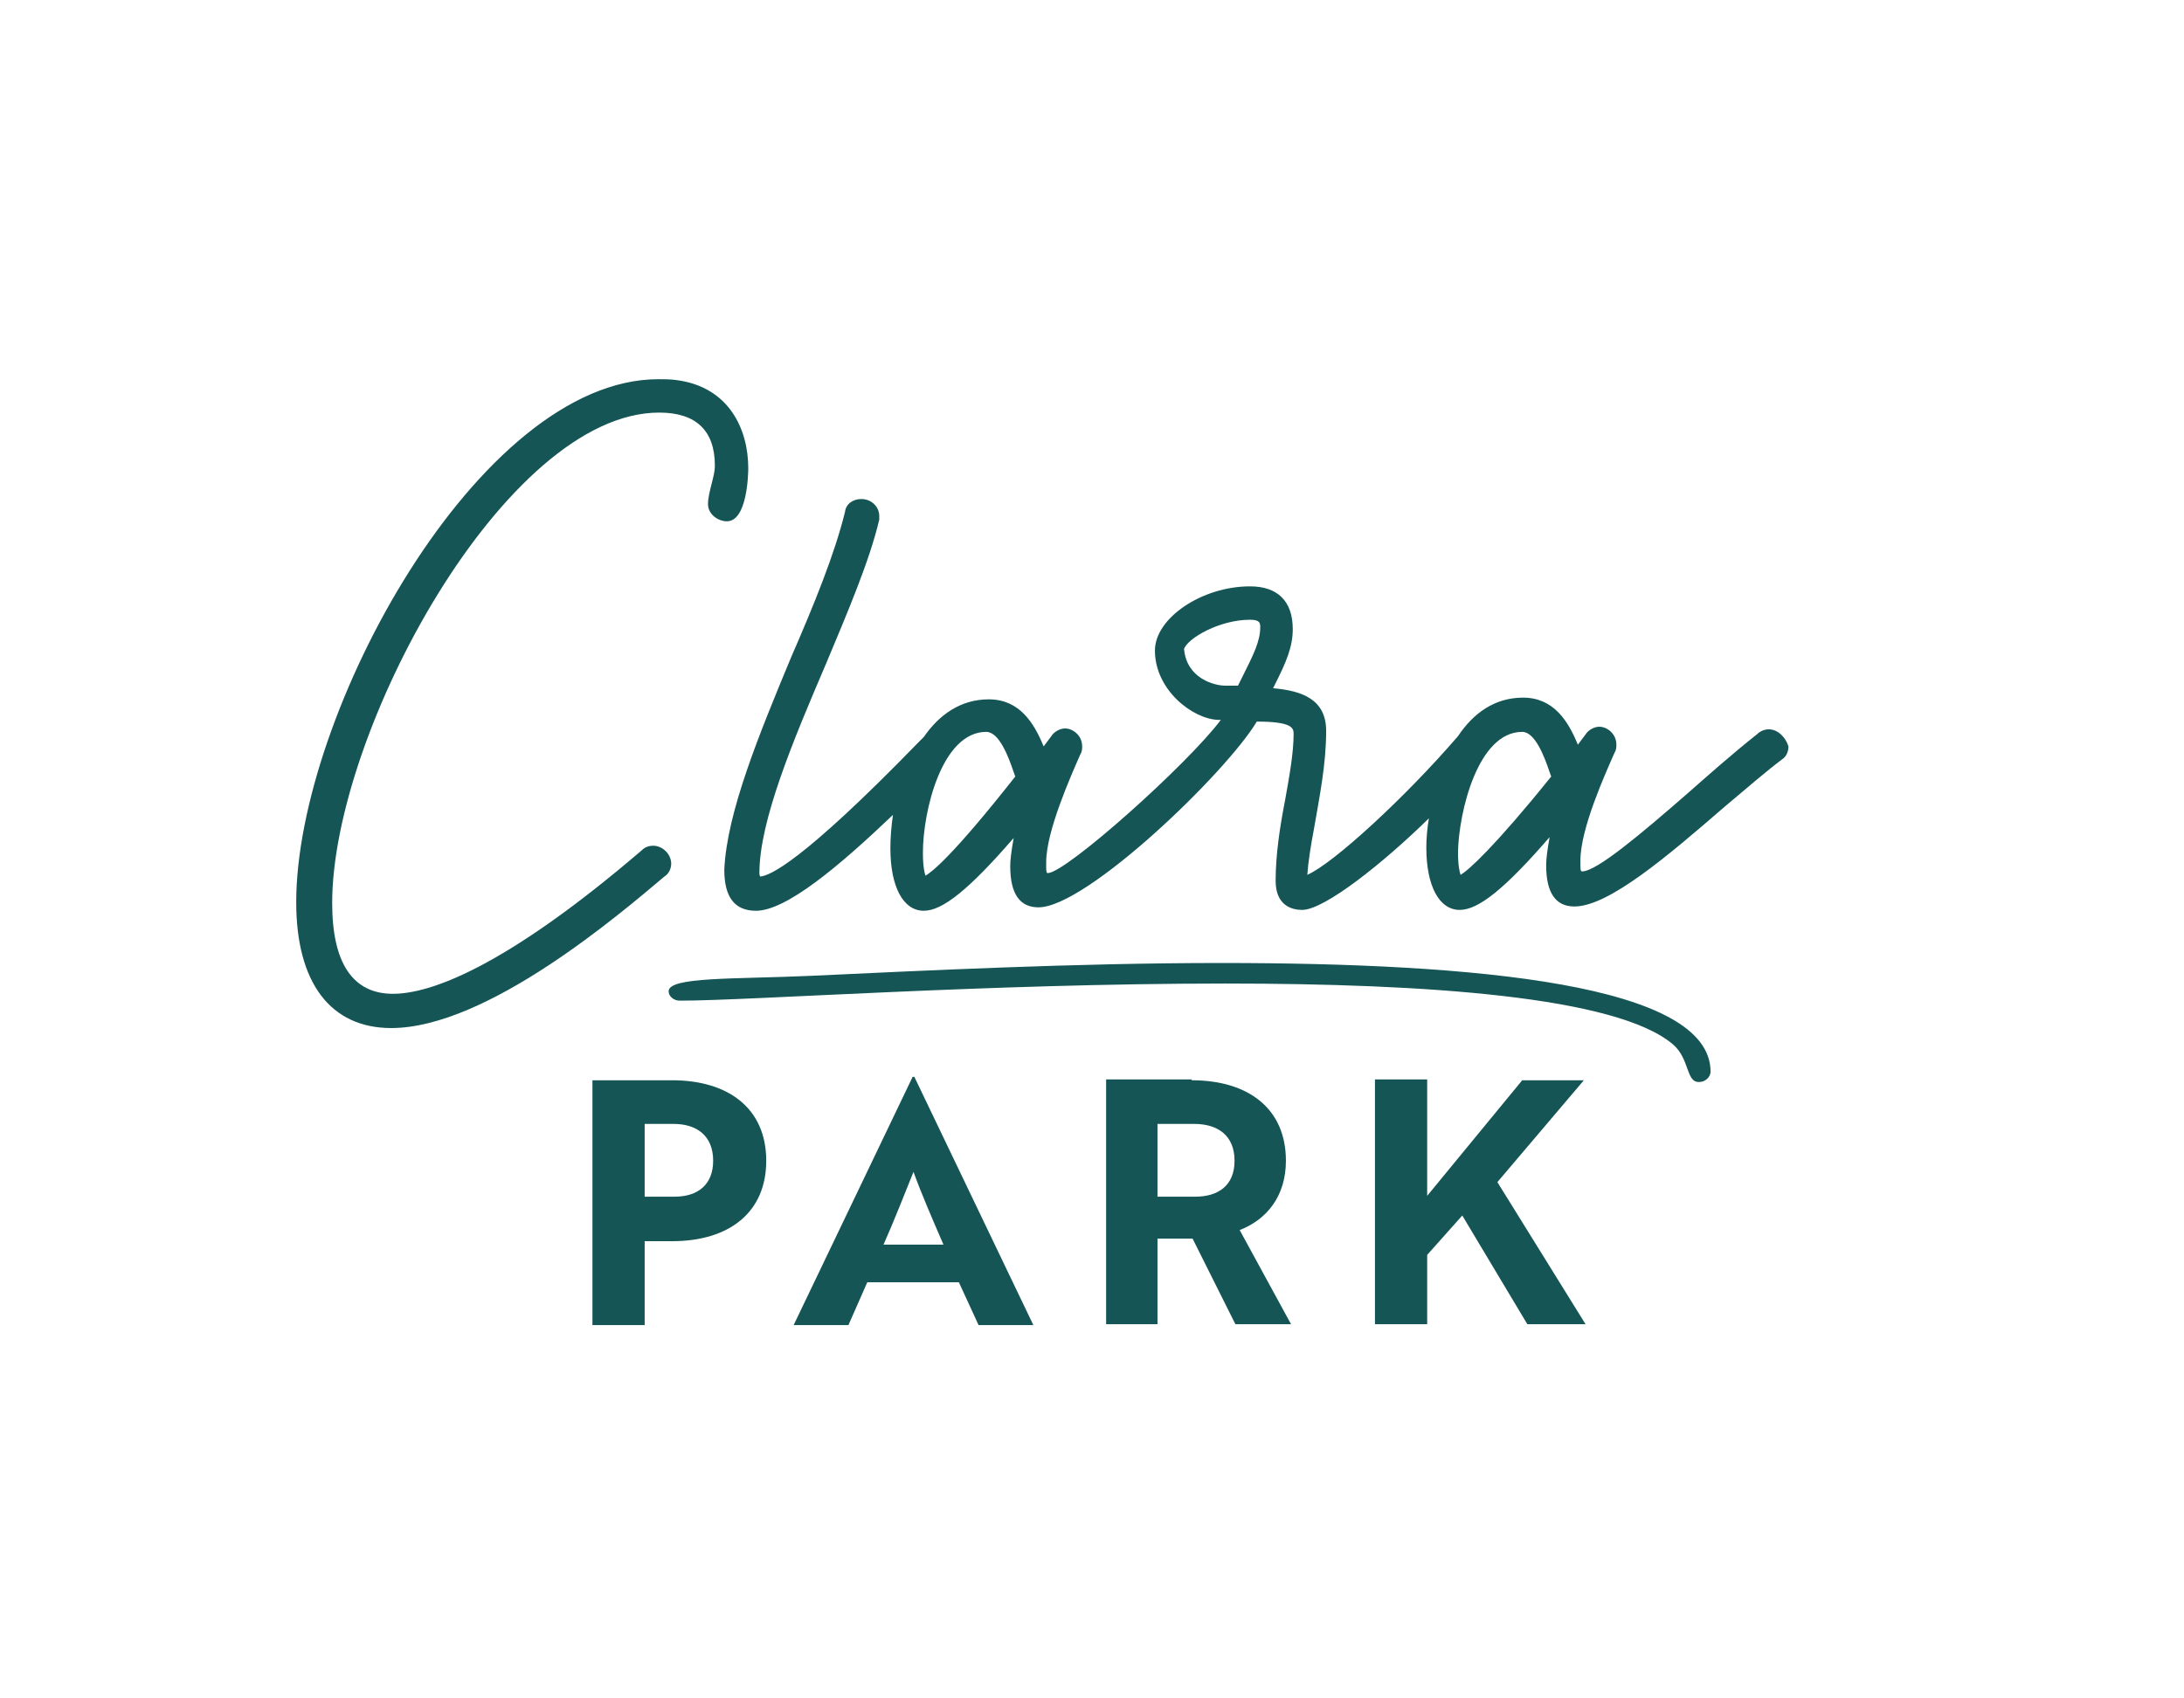
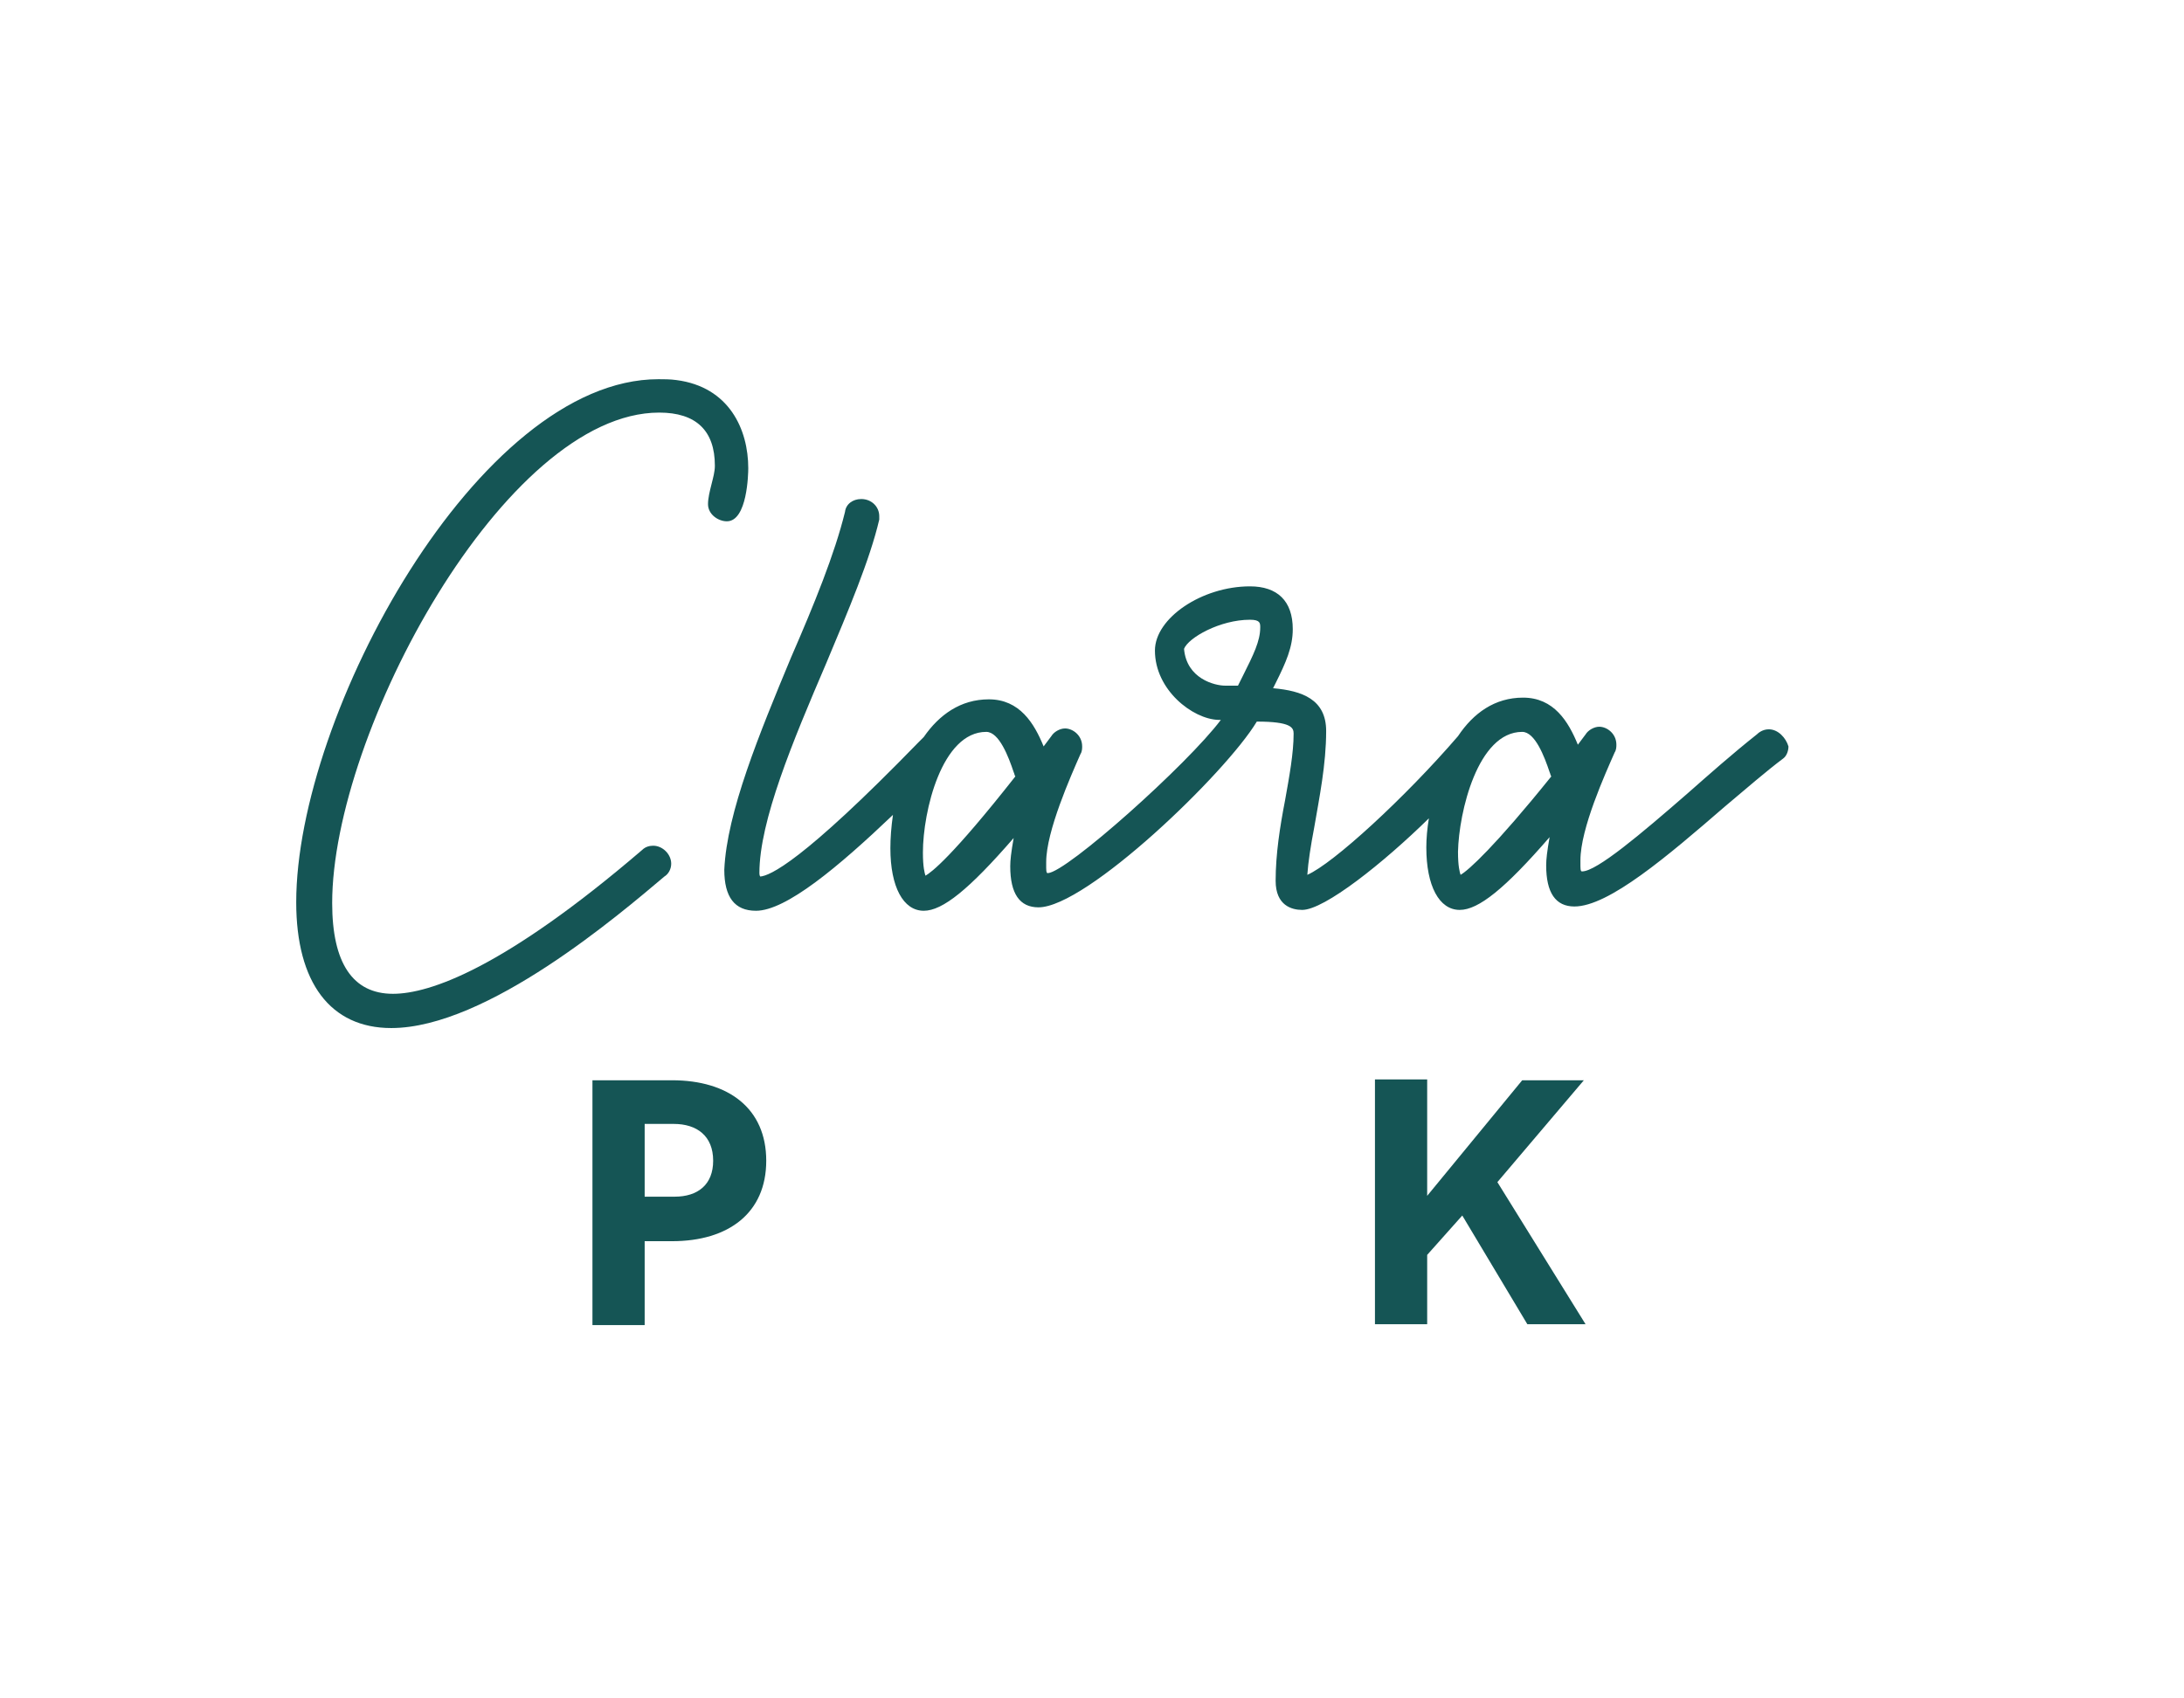
<svg xmlns="http://www.w3.org/2000/svg" version="1.1" id="Ebene_1" x="0px" y="0px" viewBox="0 0 255.1 198.4" style="enable-background:new 0 0 255.1 198.4;" xml:space="preserve">
  <style type="text/css">
	.st0{fill:#567368;}
	.st1{fill:#F7BC22;}
	.st2{fill:#3F3F3F;}
	.st3{fill:#808080;}
	.st4{fill:#FFFFFF;}
	.st5{fill:#155555;}
</style>
  <g>
    <path class="st5" d="M75.3,145v9.8h-6.1v-28.6h9.3c6.6,0,11,3.3,11,9.4c0,6.1-4.4,9.4-11,9.4H75.3z M75.3,131.3v8.5h3.5   c2.7,0,4.5-1.4,4.5-4.2c0-2.9-1.9-4.3-4.6-4.3H75.3z" />
-     <path class="st5" d="M106.6,125.8h0.2l13.9,29h-6.4l-2.3-5h-10.7l-2.2,5h-6.4L106.6,125.8z M110.2,145.4c-1.3-3-2.6-6-3.5-8.5   c-0.8,2-2.3,5.8-3.5,8.5H110.2z" />
-     <path class="st5" d="M139.2,126.2c6.6,0,11,3.3,11,9.4c0,4.2-2.3,6.9-5.4,8.1l6,11h-6.5l-5-10h-4.1v10h-6v-28.6H139.2z    M135.2,131.3v8.5h4.4c2.7,0,4.6-1.3,4.6-4.2c0-2.9-1.9-4.3-4.7-4.3H135.2z" />
    <path class="st5" d="M166.7,139.7l11.1-13.5h7.2l-10.1,11.9l10.3,16.6h-6.8l-7.6-12.7l-4.1,4.6v8.1h-6.1v-28.6h6.1V139.7z" />
  </g>
  <g>
-     <path class="st5" d="M195.4,122c-6.6-5.6-29-7.1-52.3-7.1c-27.8,0-55.4,2-63.7,2c-0.7,0-1.3-0.5-1.3-1.1c0-1.7,7.6-1.4,16.6-1.8   c13-0.6,30.8-1.5,47.9-1.5c29.9,0,57.2,2.5,57.2,12.7c0,0.6-0.6,1.2-1.3,1.2C196.9,126.5,197.4,123.7,195.4,122z" />
-   </g>
+     </g>
  <g>
    <path class="st5" d="M87.4,54.7c0-4.5-2.2-9.5-8.4-10.3c-0.7-0.1-1.5-0.1-2.1-0.1c-21,0-42.3,39.2-42.3,61.1   c0,9.4,4,14.7,11.1,14.7c11.2,0,26.8-13.4,31.9-17.7c0.5-0.3,0.8-0.9,0.8-1.5c0-1.1-1-2.1-2.1-2.1c-0.4,0-0.9,0.1-1.3,0.5   c-16.1,13.8-24.8,16.8-29.1,16.8c-4.7,0-7.1-3.6-7.1-10.6c0-19.9,20.2-57.3,38.2-57.3c4.3,0,6.5,2.1,6.5,6.2c0,0.7-0.2,1.4-0.4,2.2   c-0.2,0.8-0.4,1.6-0.4,2.3c0,1.2,1.2,2,2.2,2C87.3,60.9,87.4,55.3,87.4,54.7z" />
    <path class="st5" d="M206.6,85.2c-0.7,0-1.2,0.4-1.4,0.6c-2.9,2.3-5.6,4.7-8.1,6.9c-5.4,4.7-10.6,9.1-12.3,9.1   c-0.1,0-0.2,0-0.2-0.6v-0.7c0-3.7,2.9-10.1,4-12.6c0.2-0.3,0.2-0.7,0.2-0.9c0-1.3-1.1-2.1-2-2.1c-0.6,0-1.3,0.4-1.6,0.9l-0.9,1.2   c-1.1-2.7-2.8-5.5-6.4-5.5c-3.3,0-5.8,1.8-7.6,4.5c0,0,0,0,0,0c-6.2,7.2-14.6,14.9-17.6,16.2c0.1-1.5,0.4-3.4,0.8-5.5   c0.6-3.5,1.4-7.4,1.4-11.3c0-3.7-2.8-4.7-6.2-5c0.1-0.2,0.2-0.4,0.3-0.6c1.2-2.4,2-4.2,2-6.3c0-3.3-1.8-5-5-5   c-5.6,0-11.1,3.7-11.1,7.5c0,4.6,4.4,8,7.4,8.1c0.1,0,0.2,0,0.3,0c-3.9,5.2-18,17.8-20.2,17.9c-0.1,0-0.2,0-0.2-0.6v-0.7   c0-3.6,2.9-10.1,4-12.6c0.2-0.3,0.2-0.7,0.2-0.9c0-1.3-1.1-2.1-2-2.1c-0.6,0-1.3,0.4-1.6,0.9l-0.9,1.2c-1.1-2.7-2.8-5.5-6.4-5.5   c-3.3,0-5.8,1.8-7.6,4.4l-0.6,0.6c-13.7,14.1-17.4,15.6-18.5,15.7c0,0-0.1-0.1-0.1-0.4c0-6.1,3.9-15.4,7.8-24.5   c2.6-6.2,5.1-12.1,6.2-16.8l0-0.4c0-1.1-0.9-2-2.1-2c-1,0-1.8,0.6-1.9,1.5c-1.2,4.9-3.6,10.8-6.3,17c-3.7,8.9-7.5,18.1-7.8,24.8   c0,3.2,1.2,4.8,3.7,4.8c3.5,0,9.6-5.1,16-11.2c-0.2,1.4-0.3,2.7-0.3,3.9c0,4.5,1.5,7.3,3.9,7.3c2.2,0,5.3-2.5,10.5-8.5   c-0.3,1.7-0.4,2.6-0.4,3.3c0,3.2,1.1,4.8,3.3,4.8c5.6,0,21.9-15.7,25.5-21.7c4,0,4.3,0.7,4.3,1.4c0,2.3-0.5,5-1,7.8   c-0.6,3.1-1.1,6.3-1.1,9.4c0,2.9,1.9,3.4,3.1,3.4c2.6,0,9.5-5.5,14.8-10.7c-0.2,1.2-0.3,2.4-0.3,3.4c0,4.5,1.5,7.3,3.9,7.3   c2.2,0,5.3-2.5,10.5-8.5c-0.3,1.7-0.4,2.6-0.4,3.3c0,3.2,1.1,4.8,3.3,4.8c4,0,10.9-5.9,17.6-11.7c2.5-2.1,4.8-4.1,6.8-5.6   c0.4-0.3,0.6-0.9,0.6-1.4C208.6,86.2,207.7,85.2,206.6,85.2z M177.8,85.5c1.5,0,2.6,2.9,3.2,4.7c0.1,0.2,0.1,0.4,0.2,0.5   c-6.6,8.2-9.7,11-10.6,11.5c-0.1-0.3-0.3-1-0.3-2.7C170.4,94.9,172.6,85.5,177.8,85.5z M147.2,73.3c0,1.6-0.8,3.2-2,5.6   c-0.2,0.4-0.4,0.8-0.6,1.2h-1.5c-1.2,0-4.5-0.8-4.8-4.3c0.5-1.3,4.2-3.4,7.7-3.4C147.2,72.4,147.2,72.8,147.2,73.3z M108.1,102.3   c-0.1-0.3-0.3-1-0.3-2.7c0-4.8,2.2-14.1,7.4-14.1c1.5,0,2.6,2.9,3.2,4.7c0.1,0.2,0.1,0.4,0.2,0.5   C111.2,100.1,108.8,101.9,108.1,102.3z" />
  </g>
</svg>